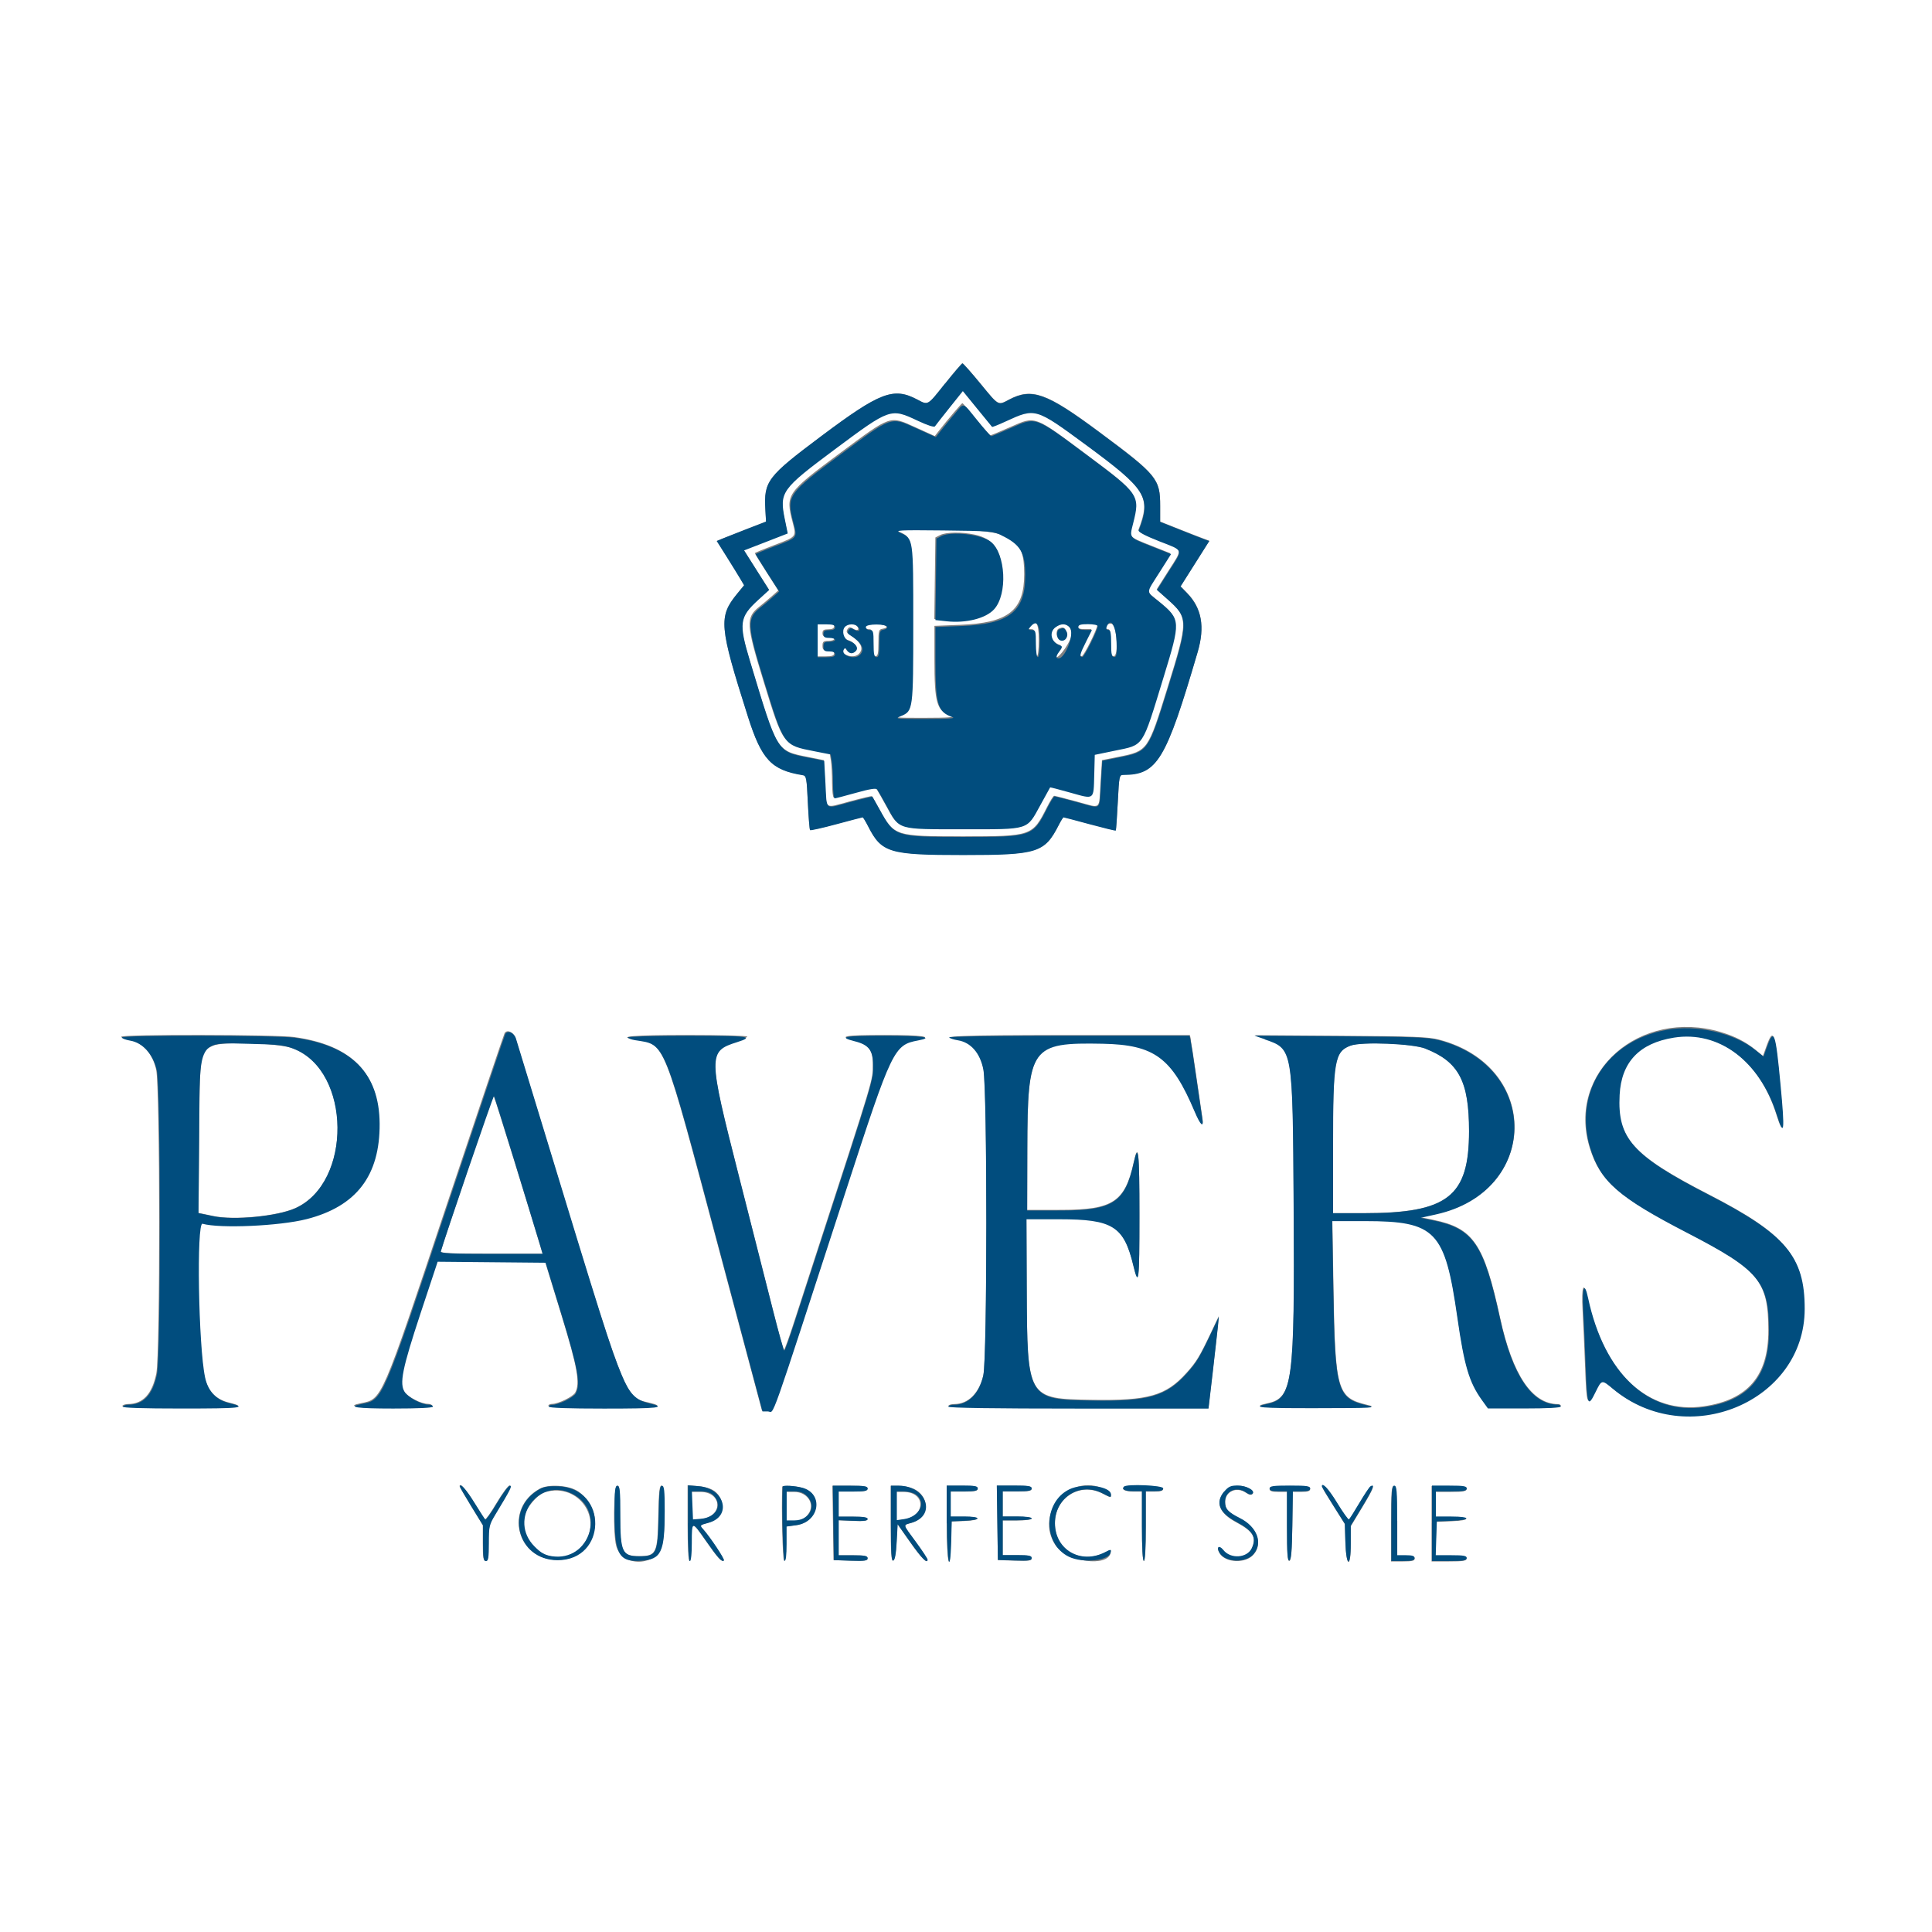
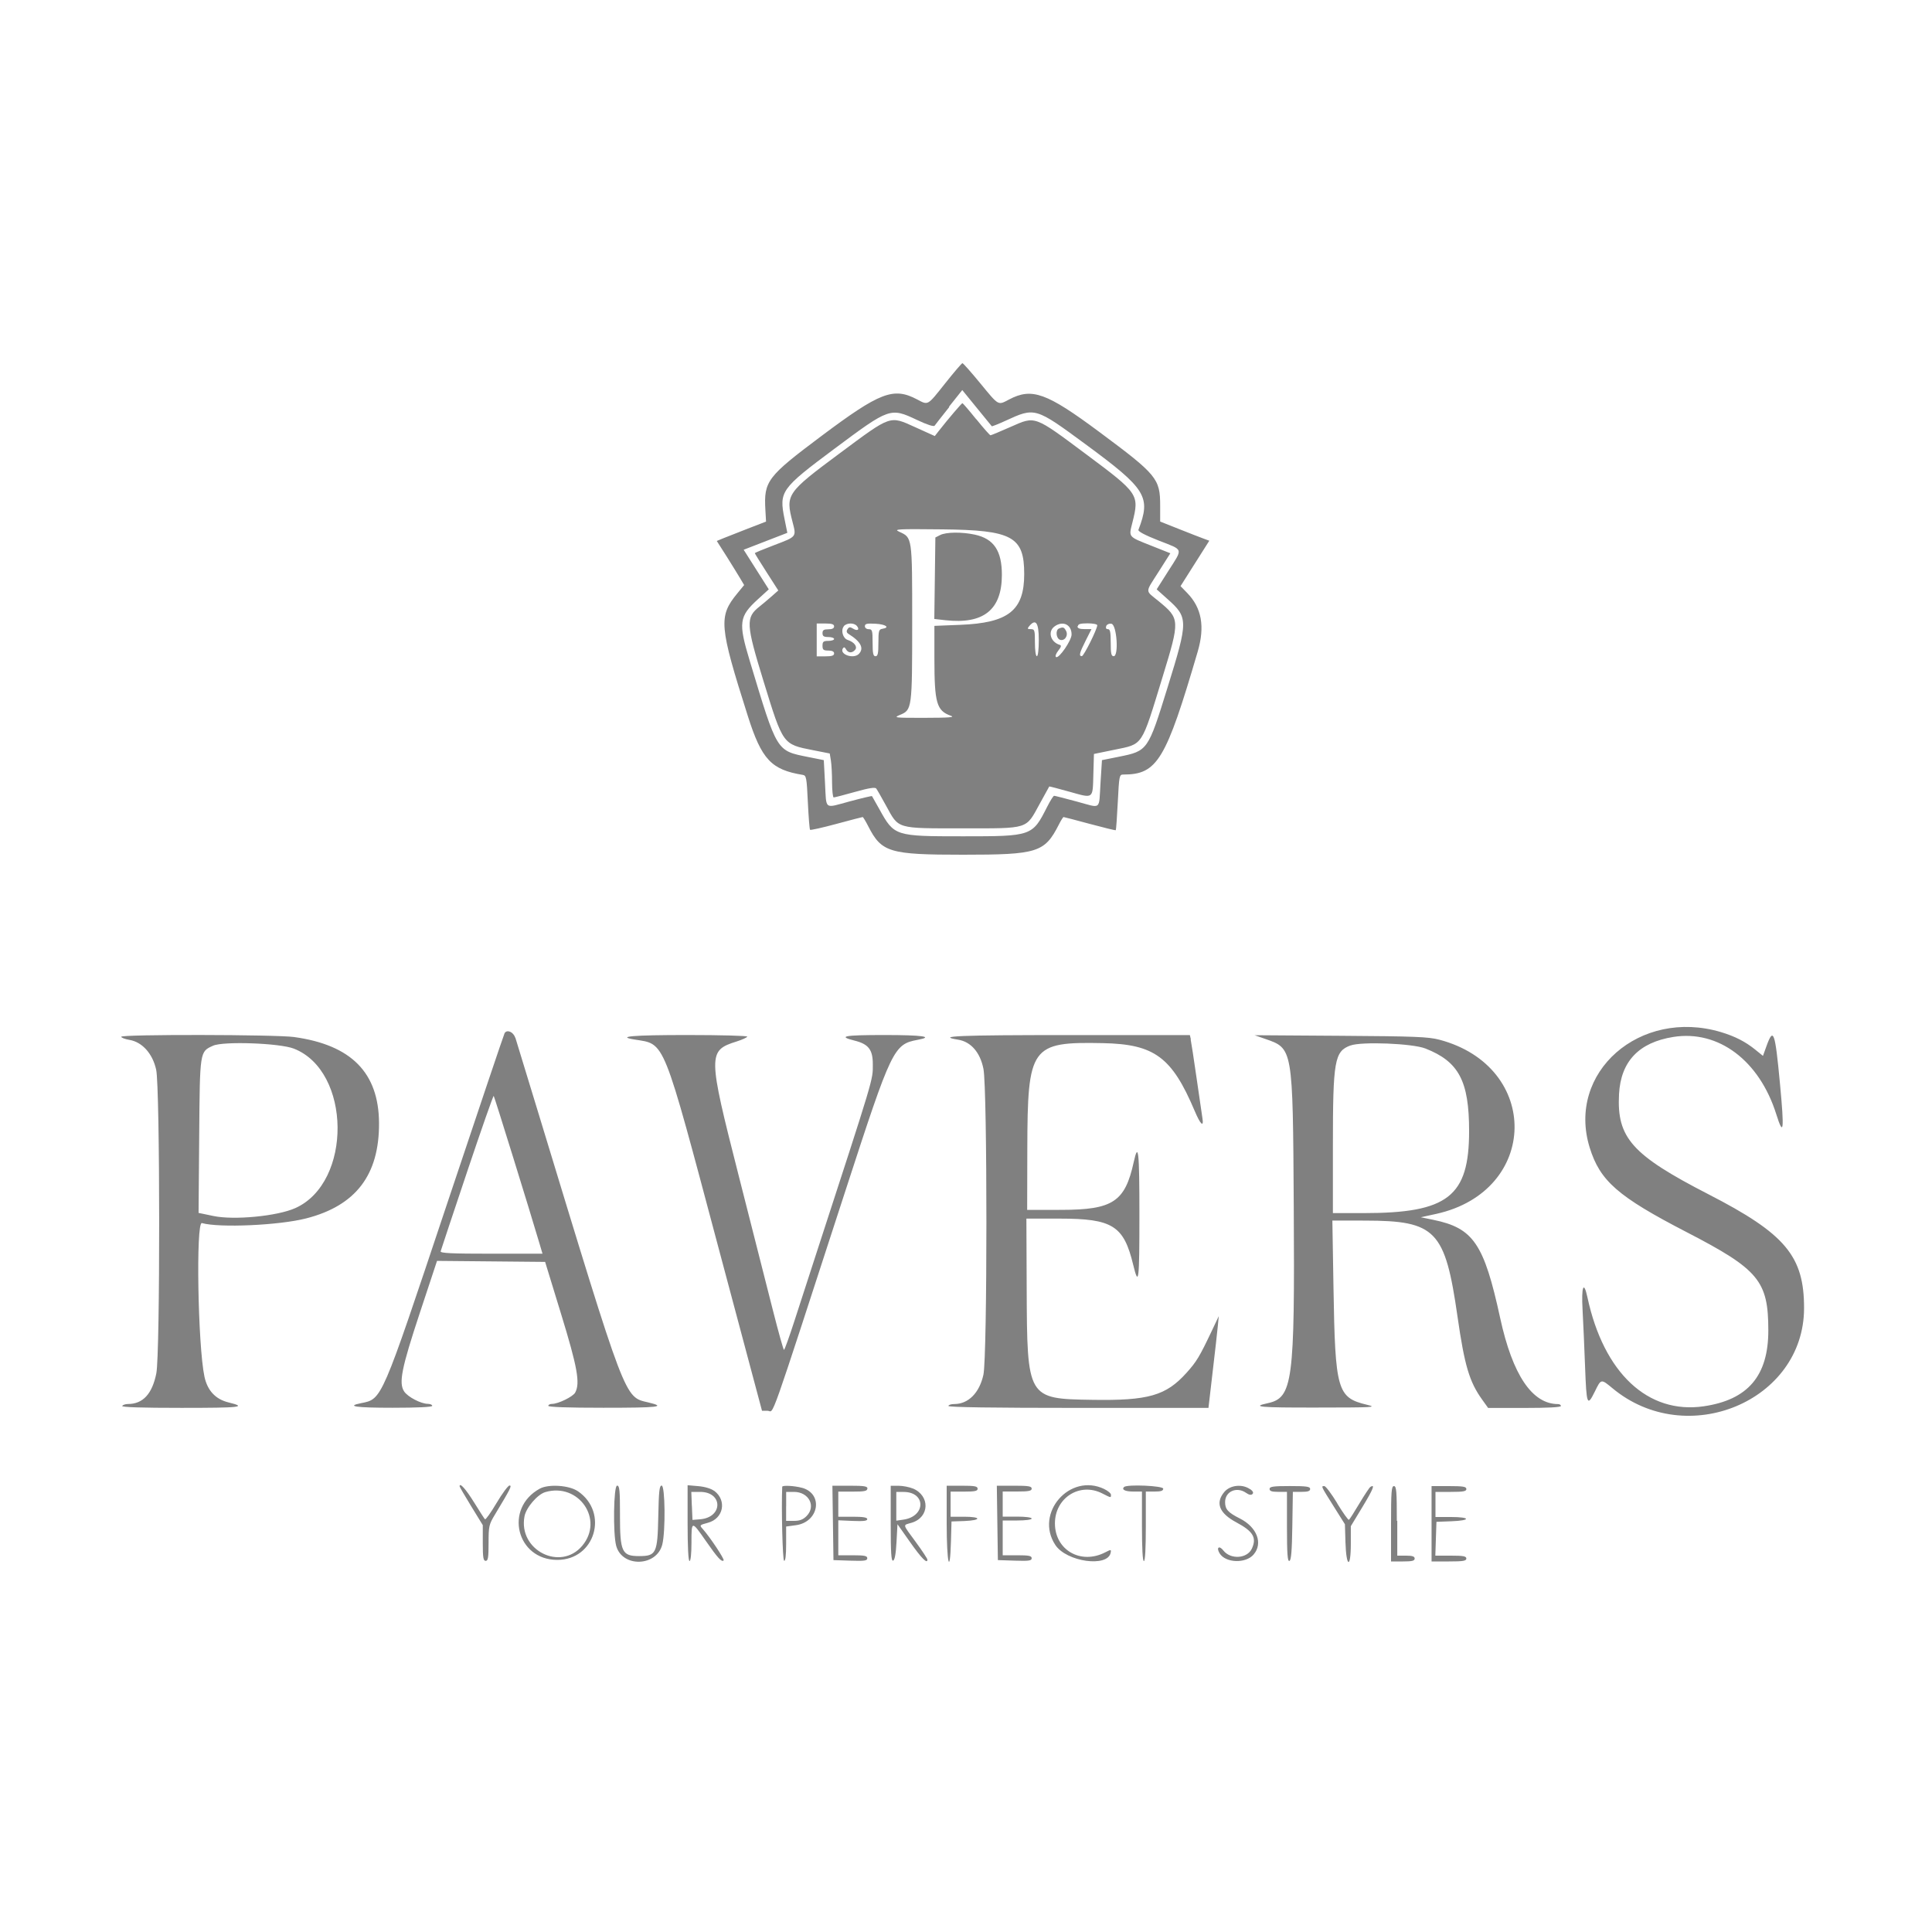
<svg xmlns="http://www.w3.org/2000/svg" version="1.1" width="200" height="200" viewBox="0 0 200 200">
  <rect x="0" y="0" width="200" height="200" fill="#808080" stroke="none" />
  <title>Pavers</title>
  <path fill="#fff" d="M0 100v100h200v-200h-200v100zM101.495 39.7c1.922 2.337 1.8 2.269 2.963 1.656 2.366-1.248 3.875-0.705 9.342 3.359 5.972 4.435 6.3 4.835 6.3 7.63v1.645l2 0.795c1.1 0.435 2.244 0.885 2.543 0.99l0.543 0.2-2.977 4.7 0.685 0.705c1.508 1.55 1.853 3.475 1.090 6.080-3.297 11.25-4.185 12.72-7.691 12.72-0.42 0-0.441 0.1-0.58 2.85-0.080 1.565-0.173 2.875-0.207 2.91s-1.244-0.26-2.689-0.65-2.668-0.71-2.718-0.71c-0.050 0-0.273 0.355-0.495 0.795-1.469 2.875-2.197 3.105-9.904 3.105-7.645 0-8.438-0.24-9.822-2.95-0.266-0.525-0.525-0.95-0.576-0.95s-1.273 0.32-2.718 0.71-2.672 0.665-2.727 0.61c-0.055-0.055-0.157-1.345-0.229-2.86-0.12-2.555-0.159-2.765-0.529-2.825-3.259-0.53-4.259-1.6-5.685-6.095-2.97-9.355-3.052-10.3-1.094-12.685l0.713-0.87-0.382-0.645c-0.21-0.355-0.848-1.39-1.416-2.295l-1.035-1.624 0.65-0.27c0.357-0.147 1.505-0.598 2.55-1.003l1.9-0.733-0.069-1.22c-0.168-2.965 0.188-3.435 5.769-7.615 6.1-4.57 7.49-5.105 9.942-3.81 1.16 0.61 1.038 0.68 2.893-1.655 0.915-1.155 1.725-2.1 1.795-2.1 0.075 0 0.91 0.945 1.86 2.1zM98.264 42.139c-0.755 0.945-1.435 1.815-1.51 1.925-0.085 0.125-0.765-0.090-1.8-0.58-2.79-1.315-2.85-1.295-8.565 2.965-5.555 4.14-5.755 4.415-5.175 7.275l0.29 1.435-4.52 1.75 2.6 4.1-1.13 1.030c-1.945 1.775-2.035 2.41-0.855 6.325 2.88 9.55 2.745 9.33 6.080 10.005l1.6 0.32 0.125 2.355c0.155 2.86-0.14 2.64 2.56 1.915 1.245-0.335 2.28-0.58 2.305-0.545 0.025 0.030 0.37 0.645 0.77 1.365 1.535 2.775 1.59 2.795 8.655 2.795 7.115 0 7.175-0.020 8.695-3.030 0.325-0.645 0.655-1.17 0.735-1.165 0.080 0 1.13 0.27 2.335 0.595 2.605 0.705 2.285 0.955 2.465-1.91l0.15-2.375 1.745-0.35c3-0.605 3.015-0.625 5.045-7.17 2.155-6.95 2.155-7.235-0.025-9.175l-1.1-0.985 1.215-1.915c1.52-2.39 1.605-2.115-0.99-3.13-1.425-0.56-2.175-0.955-2.115-1.115 1.315-3.43 0.83-4.22-5.46-8.85-5.225-3.845-5.24-3.85-8.29-2.445-0.755 0.345-1.4 0.6-1.43 0.57-0.035-0.035-0.735-0.89-1.555-1.905l-1.5-1.84-1.375 1.725zM101.079 43.41c0.73 0.91 1.39 1.65 1.455 1.65 0.070 0 1.015-0.395 2.1-0.875 2.57-1.135 2.37-1.21 7.81 2.845 5.43 4.045 5.51 4.165 4.785 7.050-0.39 1.555-0.48 1.445 1.975 2.42l1.95 0.775-1.2 1.89c-1.44 2.275-1.44 1.895-0.010 3.070 2.21 1.82 2.215 1.935 0.405 7.845-2.245 7.32-1.97 6.91-5.040 7.545l-2.065 0.425-0.060 2.095c-0.070 2.605 0.045 2.52-2.455 1.82-1.145-0.32-2.095-0.57-2.11-0.55-0.010 0.020-0.46 0.84-1 1.815-1.45 2.645-1.055 2.52-7.98 2.52-6.885 0-6.585 0.090-7.905-2.33-0.47-0.86-0.93-1.665-1.025-1.79-0.12-0.16-0.76-0.055-2.205 0.35-1.12 0.315-2.11 0.57-2.2 0.57s-0.165-0.7-0.17-1.55c0-0.855-0.055-1.875-0.12-2.275l-0.12-0.725-1.725-0.34c-3.15-0.62-3.1-0.555-5.125-7.13-1.825-5.935-1.865-6.605-0.415-7.745 0.275-0.215 0.82-0.675 1.22-1.025l0.72-0.635-1.215-1.895c-0.67-1.040-1.215-1.925-1.215-1.965 0-0.045 0.91-0.42 2.020-0.84 2.33-0.885 2.29-0.835 1.885-2.39-0.74-2.84-0.61-3.030 4.89-7.115 5.36-3.98 5.14-3.905 7.79-2.705l2.045 0.925 0.43-0.55c0.925-1.185 2.35-2.855 2.43-2.855 0.045 0 0.685 0.74 1.415 1.65zM93.074 55.039c1.375 0.625 1.355 0.48 1.355 9.385 0 8.965-0.015 9.065-1.27 9.585-0.695 0.29-0.568 0.305 2.57 0.3 2.56-0.005 3.165-0.055 2.7-0.215-1.47-0.515-1.7-1.32-1.7-5.92v-3.385l2.65-0.105c5.015-0.195 6.645-1.485 6.647-5.25 0.002-3.89-1.225-4.56-8.5-4.635-4.605-0.050-5.040-0.025-4.458 0.235zM100.909 55.345c1.975 0.425 2.81 1.67 2.805 4.185-0.010 3.6-1.9 5.11-5.84 4.675l-1.155-0.13 0.055-4.215 0.055-4.22 0.5-0.255c0.615-0.31 2.245-0.33 3.582-0.040zM84.546 66.245v1.7h0.9c0.67 0 0.9-0.080 0.9-0.3 0-0.2-0.2-0.3-0.6-0.3-0.505 0-0.6-0.080-0.6-0.5s0.095-0.5 0.6-0.5c0.33 0 0.6-0.090 0.6-0.2s-0.27-0.2-0.6-0.2c-0.465 0-0.6-0.090-0.6-0.4 0-0.315 0.135-0.4 0.6-0.4 0.4 0 0.6-0.1 0.6-0.3 0-0.225-0.23-0.3-0.9-0.3h-0.9v1.7zM87.352 64.839c-0.335 0.405-0.095 1.245 0.395 1.405 0.675 0.215 1.045 0.7 0.78 1.020-0.31 0.37-0.725 0.35-0.945-0.045-0.13-0.235-0.225-0.26-0.33-0.095-0.38 0.615 1.095 1.13 1.65 0.575 0.57-0.575 0.215-1.28-1.040-2.060-0.23-0.145-0.265-0.29-0.13-0.5 0.155-0.245 0.268-0.255 0.577-0.065 0.455 0.285 0.715 0.11 0.4-0.27-0.298-0.36-1.065-0.34-1.373 0.030zM89.532 64.824c0 0.175 0.172 0.31 0.4 0.31 0.362 0 0.4 0.13 0.4 1.4 0 1.11 0.062 1.4 0.3 1.4s0.3-0.29 0.3-1.39c0-1.24 0.045-1.395 0.41-1.45 0.82-0.13 0.366-0.465-0.705-0.525-0.89-0.050-1.103 0-1.103 0.25zM106.535 64.829c-0.205 0.25-0.18 0.3 0.175 0.3 0.395 0 0.425 0.105 0.425 1.4 0 0.8 0.085 1.4 0.2 1.4 0.12 0 0.2-0.7 0.2-1.7 0-1.785-0.315-2.225-1-1.4zM109.179 64.839c-0.745 0.52-0.445 1.62 0.52 1.915 0.2 0.060 0.16 0.215-0.155 0.61-0.24 0.31-0.335 0.585-0.22 0.655 0.295 0.18 1.6-1.715 1.605-2.33 0.010-1.024-0.885-1.46-1.75-0.855zM111.535 64.824c0 0.21 0.21 0.3 0.705 0.3h0.75l-0.602 1.195c-0.645 1.275-0.725 1.605-0.396 1.605 0.2 0 1.595-2.795 1.595-3.2 0-0.11-0.45-0.195-1-0.195-0.755 0-1 0.075-1 0.3zM114.516 64.82c-0.075 0.195-0.010 0.31 0.175 0.31 0.23 0 0.29 0.305 0.29 1.4 0 1.13 0.060 1.4 0.305 1.4 0.55 0 0.325-3.28-0.235-3.36-0.245-0.035-0.475 0.075-0.545 0.25zM110.356 65.304c0.265 0.495-0.16 1.105-0.64 0.92-0.395-0.155-0.465-1.010-0.095-1.16 0.43-0.175 0.53-0.14 0.735 0.24zM178.171 106.849c1.43 0.43 2.505 0.98 3.515 1.795l0.815 0.66 0.355-0.985c0.73-2.030 0.895-1.57 1.41 3.9 0.455 4.855 0.37 5.53-0.39 3.115-1.755-5.56-5.99-8.735-10.655-7.99-3.575 0.57-5.44 2.54-5.62 5.925-0.24 4.52 1.34 6.29 9.26 10.363 7.97 4.095 9.905 6.405 9.895 11.805-0.020 9.61-12.145 14.67-19.83 8.275-1.19-0.985-1.18-0.99-1.82 0.322-0.8 1.625-0.87 1.44-1.020-2.55-0.075-2.010-0.19-4.665-0.26-5.9-0.135-2.415 0.12-3.070 0.505-1.285 1.68 7.83 6.255 12.12 12.035 11.28 4.575-0.67 6.69-3.145 6.69-7.85 0-5.13-0.98-6.313-8.46-10.18-7.115-3.68-8.965-5.295-10.035-8.76-2.4-7.775 5.2-14.45 13.6-11.945zM53.351 107.424c0.105 0.335 1.195 3.892 2.415 7.907 9.135 30.010 8.845 29.255 11.355 29.85 1.91 0.455 1.075 0.55-4.66 0.55-3.665 0-5.7-0.070-5.7-0.2 0-0.11 0.17-0.2 0.385-0.2 0.64 0 2.175-0.75 2.4-1.175 0.525-0.975 0.23-2.615-1.46-8.125l-1.655-5.4-11.19-0.105-1.77 5.35c-1.91 5.77-2.21 7.285-1.635 8.165 0.37 0.565 1.735 1.28 2.46 1.285 0.25 0.005 0.45 0.095 0.45 0.205 0 0.127-1.505 0.2-4.11 0.2-3.795 0-4.865-0.155-3.265-0.475 2.195-0.44 2.060-0.125 8.865-20.505 3.235-9.685 5.935-17.695 6-17.8 0.25-0.41 0.91-0.13 1.1 0.475zM30.461 107.356c5.905 0.82 8.74 3.69 8.775 8.885 0.035 5.385-2.4 8.575-7.555 9.891-2.8 0.715-8.98 0.99-10.78 0.48-0.635-0.18-0.42 12.705 0.265 15.905 0.31 1.435 1.145 2.33 2.486 2.66 1.985 0.485 1.28 0.565-4.87 0.565-4.115 0-6.21-0.065-6.13-0.2 0.070-0.11 0.335-0.2 0.59-0.2 1.55 0 2.51-1.035 2.94-3.17 0.403-1.99 0.39-29.572-0.015-31.43-0.362-1.665-1.44-2.87-2.766-3.093-0.469-0.080-0.85-0.225-0.85-0.325 0-0.26 16.010-0.235 17.91 0.030zM77.351 107.305c0 0.090-0.489 0.315-1.085 0.505-3.005 0.945-3 1.31 0.187 13.83 1.373 5.39 2.965 11.67 3.545 13.95 0.58 2.285 1.1 4.15 1.16 4.15s0.54-1.325 1.065-2.95c0.525-1.62 1.48-4.57 2.125-6.55 6.225-19.13 6.005-18.385 6.005-20.060 0.005-1.515-0.44-2.095-1.885-2.455-1.795-0.45-1.105-0.58 3.075-0.58 3.96 0 5.185 0.175 3.465 0.495-2.495 0.465-2.695 0.875-7.45 15.505-8.21 25.245-7.385 22.9-8.085 22.9h-0.59l-4.44-16.635c-5.925-22.225-5.545-21.275-8.765-21.8-1.93-0.315-0.15-0.465 5.485-0.465 3.41 0 6.2 0.075 6.2 0.165zM123.257 107.6c0.055 0.245 0.329 2.025 0.605 3.95 0.275 1.925 0.545 3.79 0.605 4.15 0.175 1.060-0.185 0.745-0.795-0.7-2.36-5.575-4.165-6.91-9.505-7.015-7.46-0.15-7.795 0.315-7.82 10.965l-0.015 6.3 3.56-0.005c5.315-0.010 6.57-0.84 7.47-4.945 0.48-2.175 0.59-1.135 0.59 5.45 0 6.885-0.075 7.52-0.64 5.195-0.98-4.070-2.135-4.795-7.635-4.795h-3.425l0.030 7.195c0.045 11.44 0.055 11.46 6.78 11.565 5.815 0.095 7.64-0.43 9.765-2.795 1.040-1.155 1.35-1.67 2.63-4.37l0.71-1.5-0.097 1c-0.050 0.55-0.29 2.69-0.535 4.75l-0.435 3.75h-13.449c-8.845 0-13.47-0.065-13.47-0.2 0-0.11 0.275-0.2 0.61-0.2 1.45 0 2.595-1.15 3.010-3.025 0.413-1.855 0.415-29.605 0.005-31.67-0.34-1.71-1.3-2.815-2.635-3.025-2.341-0.375 0.080-0.475 11.498-0.475h12.505l0.105 0.45zM148.984 107.625c10.56 2.78 10.345 15.68-0.3 18.035l-1.6 0.35 1.285 0.265c4.155 0.85 5.255 2.465 6.93 10.175 1.28 5.885 3.31 8.9 5.99 8.9 0.16 0 0.295 0.090 0.295 0.2 0 0.13-1.39 0.2-3.769 0.2h-3.765l-0.63-0.88c-1.31-1.825-1.815-3.525-2.535-8.55-1.29-8.975-2.23-9.955-9.58-9.965l-3.379-0.005 0.116 6.95c0.175 10.65 0.385 11.38 3.46 12.12 1.1 0.265 0.745 0.285-5.22 0.29-5.86 0.010-6.81-0.075-5.055-0.45 2.602-0.56 2.815-2.16 2.702-20.41-0.1-16.445-0.080-16.307-2.975-17.31l-1.075-0.375 8.9 0.060c7.635 0.050 9.085 0.105 10.2 0.4zM22.050 108.255c-1.375 0.621-1.36 0.52-1.429 9.355l-0.065 7.95 0.465 0.095c0.255 0.050 0.725 0.15 1.050 0.22 2.135 0.456 6.63 0.025 8.505-0.815 5.912-2.655 5.796-14.195-0.165-16.51-1.47-0.57-7.304-0.779-8.365-0.295zM139.801 108.225c-1.654 0.605-1.82 1.55-1.82 10.375v6.98h3.185c8.715 0 10.915-1.715 10.915-8.5 0-5.173-1.065-7.185-4.525-8.54-1.335-0.525-6.603-0.735-7.755-0.31zM48.351 121.32c-1.468 4.38-2.7 8.075-2.735 8.213-0.050 0.195 1.095 0.25 5.24 0.25h5.303l-0.31-1.050c-1.020-3.459-4.665-15.212-4.74-15.285-0.050-0.050-1.29 3.495-2.76 7.873zM49.079 155.53c0.55 0.89 1.055 1.675 1.125 1.745s0.61-0.69 1.2-1.685c0.59-0.995 1.195-1.81 1.343-1.81 0.27 0 0.11 0.315-1.505 3-0.625 1.030-0.665 1.21-0.665 2.95 0 1.51-0.055 1.85-0.3 1.85s-0.3-0.34-0.3-1.85v-1.85l-1.2-1.955c-0.66-1.075-1.2-2.005-1.2-2.065 0-0.43 0.65 0.29 1.5 1.67zM59.817 154.365c3.24 2.22 1.78 7.115-2.123 7.115-4.225 0-5.54-5.34-1.815-7.375 0.91-0.495 3.038-0.355 3.94 0.265zM64.179 156.876c0 3.775 0.205 4.21 1.979 4.21s1.91-0.285 1.987-4.105c0.053-2.605 0.115-3.195 0.35-3.195 0.36 0 0.41 4.73 0.065 6.1-0.578 2.3-4.143 2.405-4.77 0.145-0.345-1.245-0.272-6.24 0.092-6.24 0.255 0 0.3 0.475 0.3 3.090zM73.938 154.33c1.328 0.995 0.957 2.875-0.65 3.305-0.89 0.24-0.895 0.25-0.535 0.65 0.747 0.835 2.272 3.135 2.157 3.25-0.2 0.2-0.615-0.255-1.85-2.030-1.47-2.11-1.48-2.11-1.48 0.195 0 1.135-0.080 1.9-0.2 1.9-0.125 0-0.2-1.44-0.2-3.925v-3.925l1.11 0.095c0.68 0.060 1.315 0.25 1.645 0.495zM83.026 154.015c2.245 0.625 1.755 3.555-0.645 3.875l-1 0.135v1.81c0 1.17-0.075 1.785-0.21 1.74-0.16-0.055-0.295-5.505-0.195-7.665 0.010-0.175 1.275-0.105 2.050 0.11zM89.78 154.111c0 0.24-0.3 0.3-1.5 0.3h-1.5v2.6h1.5c1.065 0 1.5 0.070 1.5 0.25 0 0.185-0.395 0.23-1.5 0.185l-1.5-0.065v3.62h1.5c1.22 0 1.5 0.058 1.5 0.308 0 0.258-0.28 0.298-1.75 0.25l-1.75-0.058-0.11-7.7h1.829c1.471 0 1.805 0.055 1.805 0.3zM94.496 154.084c1.808 0.755 1.735 2.994-0.115 3.547-0.95 0.285-0.997 0.060 0.425 2.005 0.66 0.9 1.2 1.72 1.2 1.82 0 0.48-0.615-0.145-1.8-1.825l-1.3-1.845-0.1 1.845c-0.065 1.225-0.185 1.87-0.35 1.925-0.195 0.065-0.25-0.79-0.25-3.83v-3.92h0.807c0.443 0 1.111 0.13 1.485 0.285zM101.206 154.111c0 0.24-0.288 0.3-1.4 0.3h-1.4v2.6h1.4c1.794 0 1.835 0.365 0.050 0.445l-1.356 0.045-0.057 2.050c-0.103 3.694-0.443 2.272-0.443-1.85v-3.9h1.6c1.289 0 1.6 0.059 1.6 0.3zM106.8 154.1c0 0.24-0.3 0.3-1.5 0.3h-1.5v2.6h1.5c0.866 0 1.5 0.085 1.5 0.2s-0.634 0.2-1.5 0.2h-1.5v3.6h1.5c1.217 0 1.5 0.058 1.5 0.308 0 0.258-0.283 0.298-1.75 0.25l-1.75-0.058-0.055-3.85-0.054-3.85h1.804c1.475 0 1.805 0.055 1.805 0.3zM114.296 154.137c0.39 0.185 0.71 0.455 0.71 0.6 0 0.332 0.030 0.337-0.9-0.137-2.32-1.185-4.9 0.445-4.9 3.1 0 2.762 2.68 4.304 5.21 2.996 0.595-0.307 0.625-0.305 0.56 0.040-0.295 1.545-4.57 0.95-5.725-0.796-2.18-3.29 1.49-7.505 5.055-5.8zM120.415 154.105c0 0.225-0.23 0.3-0.9 0.3h-0.9v3.6c0 2.27-0.070 3.6-0.2 3.6s-0.2-1.33-0.2-3.6v-3.6h-0.885c-0.845 0-1.25-0.195-0.97-0.47 0.3-0.295 4.060-0.135 4.060 0.175zM129.396 154.136c0.305 0.215 0.395 0.39 0.26 0.525s-0.355 0.095-0.66-0.12c-0.975-0.68-2.175-0.155-2.175 0.96 0 0.74 0.305 1.075 1.525 1.69 1.78 0.895 2.42 2.58 1.425 3.735-0.815 0.95-2.89 0.88-3.51-0.115-0.38-0.61-0.060-0.87 0.38-0.305 0.76 0.965 2.48 0.845 2.955-0.2 0.515-1.125 0.125-1.785-1.59-2.7-1.795-0.955-2.22-2.020-1.265-3.16 0.605-0.715 1.855-0.85 2.655-0.29zM135.626 154.136c0 0.225-0.23 0.3-0.895 0.3h-0.895l-0.055 3.535c-0.040 2.61-0.12 3.555-0.305 3.615-0.19 0.065-0.25-0.73-0.25-3.53v-3.62h-0.9c-0.665 0-0.9-0.075-0.9-0.3 0-0.245 0.37-0.3 2.1-0.3s2.1 0.055 2.1 0.3zM138.421 155.621c0.6 0.985 1.15 1.755 1.22 1.71 0.070-0.040 0.55-0.8 1.075-1.68s1.040-1.66 1.15-1.73c0.51-0.315 0.295 0.225-0.82 2.070l-1.21 2v1.84c0 2.6-0.475 2.44-0.555-0.185l-0.055-1.855-1.19-1.895c-1.31-2.085-1.295-2.055-0.94-2.055 0.14 0 0.745 0.805 1.345 1.79zM144.646 157.44v3.6h0.9c0.67 0 0.9 0.080 0.9 0.3 0 0.235-0.265 0.3-1.2 0.3h-1.246v-3.9c0-3.335 0.044-3.9 0.3-3.9 0.255 0 0.3 0.535 0.3 3.6zM151.8 154.14c0 0.24-0.311 0.3-1.6 0.3h-1.6v2.6h1.6c2.055 0 2.096 0.365 0.050 0.44l-1.55 0.060-0.058 1.75-0.057 1.75h1.605c1.295 0 1.605 0.055 1.605 0.3s-0.335 0.3-1.8 0.3h-1.8v-7.8h1.8c1.465 0 1.8 0.055 1.8 0.3zM56.454 154.461c-0.815 0.235-1.985 1.6-2.16 2.515-0.66 3.495 3.725 5.72 5.98 3.040 2.28-2.715-0.365-6.56-3.825-5.555zM71.624 155.89l0.060 1.45 0.8-0.065c2.375-0.2 2.365-2.835-0.010-2.835h-0.91l0.055 1.45zM81.379 155.94v1.5h0.81c0.59 0 0.94-0.13 1.3-0.49 1.020-1.020 0.245-2.51-1.3-2.51h-0.805v1.5zM92.785 155.93v1.49l0.75-0.11c2.32-0.345 2.325-2.865 0.005-2.865h-0.755v1.49z" />
-   <path fill="#014d7e" d="M97.835 39.701c-1.855 2.337-1.732 2.267-2.893 1.655-2.452-1.293-3.842-0.76-9.942 3.81-5.58 4.181-5.936 4.651-5.769 7.615l0.069 1.218-1.9 0.734c-1.045 0.404-2.193 0.855-2.55 1.004l-0.65 0.27 1.035 1.65c0.569 0.905 1.206 1.94 1.416 2.295l0.382 0.645-0.713 0.87c-1.958 2.39-1.877 3.335 1.094 12.69 1.427 4.495 2.427 5.565 5.685 6.095 0.37 0.060 0.41 0.275 0.529 2.825 0.071 1.52 0.174 2.805 0.229 2.86s1.281-0.22 2.727-0.61 2.668-0.71 2.718-0.71c0.050 0 0.31 0.43 0.576 0.95 1.384 2.715 2.178 2.95 9.822 2.95 7.706 0 8.435-0.225 9.903-3.105 0.222-0.435 0.446-0.795 0.495-0.795 0.050 0 1.273 0.32 2.718 0.715 1.445 0.39 2.655 0.685 2.689 0.65s0.127-1.345 0.206-2.91c0.14-2.75 0.16-2.85 0.58-2.85 3.506 0 4.395-1.47 7.692-12.72 0.763-2.605 0.418-4.53-1.090-6.080l-0.685-0.7 2.977-4.71-0.543-0.195c-0.298-0.11-1.443-0.555-2.543-0.995l-2-0.795v-1.65c0-2.795-0.328-3.195-6.3-7.635-5.467-4.065-6.976-4.605-9.342-3.36-1.162 0.615-1.040 0.685-2.962-1.655-0.95-1.155-1.785-2.1-1.86-2.1-0.070 0.005-0.88 0.95-1.8 2.1zM102.701 44.19c0.035 0.035 0.675-0.22 1.43-0.57 3.050-1.405 3.065-1.4 8.29 2.445 6.29 4.63 6.78 5.42 5.46 8.85-0.060 0.16 0.695 0.555 2.115 1.115 2.6 1.020 2.51 0.745 0.99 3.13l-1.215 1.915 1.105 0.98c2.18 1.94 2.18 2.225 0.025 9.18-2.030 6.545-2.040 6.565-5.045 7.17l-1.745 0.35-0.145 2.375c-0.18 2.865 0.145 2.615-2.465 1.91-1.2-0.325-2.25-0.595-2.335-0.595-0.080 0-0.41 0.525-0.735 1.165-1.52 3.010-1.575 3.030-8.695 3.030-7.065 0-7.12-0.015-8.655-2.795-0.395-0.715-0.74-1.33-0.77-1.365-0.025-0.030-1.065 0.215-2.305 0.55-2.695 0.725-2.4 0.945-2.555-1.915l-0.13-2.355-1.6-0.32c-3.335-0.67-3.2-0.455-6.080-10.005-1.18-3.91-1.095-4.545 0.85-6.325l1.13-1.030-1.3-2.050-1.295-2.050 2.26-0.875 2.26-0.88-0.295-1.435c-0.58-2.855-0.38-3.135 5.175-7.275 5.72-4.26 5.775-4.28 8.565-2.965 1.040 0.49 1.715 0.705 1.8 0.58 0.075-0.11 0.755-0.98 1.51-1.925l1.375-1.72 1.5 1.84c0.825 1.010 1.525 1.87 1.555 1.9zM98.69 43c-0.525 0.635-1.15 1.4-1.385 1.705l-0.43 0.545-2.045-0.925c-2.65-1.2-2.43-1.275-7.795 2.705-5.5 4.082-5.635 4.275-4.895 7.113 0.405 1.555 0.445 1.505-1.885 2.386-1.115 0.42-2.025 0.8-2.025 0.84s0.55 0.925 1.215 1.97l1.215 1.895-0.72 0.63c-0.395 0.35-0.945 0.81-1.22 1.025-1.445 1.14-1.41 1.81 0.415 7.745 2.025 6.575 1.975 6.51 5.125 7.128l1.73 0.34 0.12 0.722c0.065 0.397 0.12 1.42 0.12 2.275 0.005 0.85 0.080 1.55 0.17 1.55s1.080-0.26 2.2-0.573c1.445-0.405 2.080-0.505 2.205-0.35 0.090 0.121 0.55 0.927 1.020 1.79 1.32 2.42 1.020 2.33 7.905 2.33 6.925 0 6.525 0.125 7.98-2.52 0.54-0.98 0.99-1.795 1-1.815 0.015-0.020 0.965 0.227 2.11 0.55 2.5 0.7 2.385 0.79 2.455-1.82l0.055-2.098 2.065-0.428c3.070-0.635 2.795-0.225 5.040-7.545 1.81-5.91 1.8-6.025-0.41-7.845-1.43-1.178-1.435-0.797 0.005-3.071l1.2-1.895-1.95-0.77c-2.455-0.975-2.365-0.865-1.975-2.42 0.725-2.885 0.645-3.005-4.785-7.050-5.435-4.050-5.235-3.98-7.805-2.84-1.087 0.48-2.035 0.875-2.104 0.875-0.066 0-0.725-0.74-1.455-1.65-1.585-1.96-1.295-1.9-2.46-0.495zM103.637 55.407c1.995 0.95 2.5 1.795 2.5 4.15-0.005 3.765-1.635 5.055-6.65 5.25l-2.65 0.1v3.385c0 4.6 0.234 5.405 1.7 5.92 0.465 0.16-0.14 0.21-2.7 0.215-3.135 0.005-3.262-0.010-2.566-0.3 1.255-0.52 1.27-0.625 1.27-9.585 0-8.905 0.020-8.765-1.36-9.39-0.58-0.265-0.145-0.29 4.46-0.24 4.75 0.050 5.165 0.085 6 0.485zM97.44 55.505l-0.5 0.252-0.050 4.218-0.055 4.215 1.153 0.125c2.019 0.22 4.070-0.295 4.925-1.245 1.415-1.56 1.2-5.765-0.35-6.985-0.98-0.77-4.058-1.125-5.118-0.59zM86.445 64.935c0 0.2-0.2 0.3-0.6 0.3-0.465 0-0.6 0.090-0.6 0.4s0.135 0.4 0.6 0.4c0.33 0 0.6 0.090 0.6 0.2s-0.27 0.2-0.6 0.2c-0.505 0-0.6 0.075-0.6 0.5s0.095 0.5 0.6 0.5c0.4 0 0.6 0.1 0.6 0.3 0 0.22-0.23 0.3-0.9 0.3h-0.9v-3.4h0.9c0.67 0 0.9 0.075 0.9 0.3zM88.82 64.904c0.315 0.38 0.060 0.55-0.4 0.27-0.31-0.195-0.42-0.18-0.575 0.060-0.14 0.215-0.1 0.36 0.128 0.5 1.255 0.78 1.61 1.49 1.037 2.060-0.555 0.555-2.030 0.040-1.65-0.575 0.105-0.17 0.195-0.145 0.325 0.090 0.225 0.4 0.635 0.42 0.945 0.045 0.265-0.325-0.105-0.81-0.785-1.025-0.495-0.16-0.735-1-0.4-1.405 0.31-0.37 1.075-0.39 1.37-0.030zM91.849 64.924c0.005 0.11-0.18 0.23-0.405 0.265-0.365 0.055-0.41 0.21-0.41 1.45 0 1.095-0.065 1.385-0.3 1.385s-0.3-0.29-0.3-1.4c0-1.265-0.040-1.4-0.4-1.4-0.23 0-0.4-0.135-0.4-0.31 0-0.36 2.2-0.35 2.21 0.010zM107.635 66.324c0 1-0.085 1.7-0.2 1.7s-0.2-0.6-0.2-1.4c0-1.295-0.035-1.4-0.425-1.4-0.355 0-0.385-0.050-0.175-0.3 0.685-0.825 1-0.38 1 1.4zM110.72 64.939c0.625 0.625-0.595 3.61-1.295 3.18-0.115-0.070-0.025-0.345 0.22-0.655 0.31-0.4 0.35-0.555 0.155-0.615-0.97-0.295-1.265-1.395-0.52-1.92 0.565-0.4 1.040-0.395 1.44 0zM113.635 64.814c0 0.4-1.395 3.2-1.595 3.2-0.33 0-0.245-0.33 0.4-1.605l0.6-1.195h-0.705c-0.495 0-0.705-0.090-0.705-0.3 0-0.23 0.245-0.3 1-0.3 0.55 0 1 0.090 1 0.195zM115.585 66.36c0.045 1.375 0.005 1.65-0.25 1.65-0.25 0-0.31-0.275-0.31-1.4 0-1.1-0.065-1.4-0.295-1.4-0.185 0-0.25-0.12-0.175-0.31 0.39-1.015 0.965-0.195 1.025 1.46zM109.67 65.139c-0.375 0.15-0.305 1.005 0.095 1.155 0.48 0.185 0.905-0.42 0.64-0.92-0.205-0.385-0.305-0.415-0.735-0.24zM172.5 106.615c-6.16 1.11-9.635 6.53-7.87 12.255 1.070 3.465 2.92 5.080 10.035 8.76 7.478 3.87 8.46 5.050 8.46 10.18 0 4.704-2.115 7.18-6.691 7.85-5.776 0.84-10.355-3.45-12.033-11.283-0.383-1.785-0.642-1.128-0.505 1.285 0.070 1.237 0.187 3.892 0.26 5.9 0.145 3.99 0.22 4.175 1.015 2.55 0.645-1.31 0.635-1.31 1.82-0.322 7.688 6.395 19.813 1.33 19.83-8.278 0.010-5.4-1.925-7.71-9.895-11.805-7.92-4.075-9.5-5.845-9.262-10.365 0.177-3.385 2.040-5.355 5.615-5.925 4.668-0.745 8.9 2.43 10.657 7.993 0.76 2.415 0.845 1.735 0.385-3.115-0.515-5.47-0.68-5.93-1.41-3.9l-0.355 0.985-0.815-0.66c-2.215-1.795-6.085-2.675-9.247-2.105zM52.311 107.027c-0.065 0.105-2.765 8.115-6 17.8-6.805 20.385-6.67 20.070-8.866 20.51-1.6 0.32-0.53 0.475 3.265 0.475 2.605 0 4.11-0.073 4.11-0.2 0-0.11-0.205-0.2-0.45-0.205-0.73-0.005-2.090-0.719-2.465-1.285-0.58-0.88-0.275-2.395 1.63-8.168l1.77-5.34 11.18 0.105 1.655 5.4c1.69 5.51 1.985 7.15 1.46 8.125-0.225 0.425-1.76 1.173-2.4 1.173-0.21 0-0.385 0.090-0.385 0.2 0 0.128 2.035 0.2 5.7 0.2 5.74 0 6.57-0.1 4.66-0.553-1.385-0.33-2.010-0.98-2.82-2.93-1.12-2.685-2-5.46-8.53-26.92-1.22-4.015-2.31-7.575-2.415-7.905-0.19-0.605-0.845-0.885-1.1-0.475zM12.62 107.4c0 0.1 0.385 0.245 0.85 0.325 1.325 0.22 2.405 1.43 2.765 3.090 0.4 1.855 0.415 29.435 0.015 31.425-0.435 2.135-1.395 3.17-2.945 3.17-0.255 0-0.52 0.090-0.59 0.2-0.085 0.13 2.010 0.2 6.125 0.2 6.155 0 6.855-0.081 4.875-0.565-1.34-0.327-2.18-1.222-2.485-2.657-0.69-3.2-0.9-16.085-0.265-15.905 1.8 0.51 7.98 0.235 10.78-0.48 5.155-1.32 7.59-4.505 7.555-9.893-0.040-5.19-2.875-8.065-8.775-8.885-1.9-0.265-17.91-0.29-17.91-0.030zM65.014 107.388c0 0.095 0.32 0.225 0.715 0.29 3.22 0.524 2.84-0.43 8.77 21.8l4.435 16.635h0.565c0.704 0-0.125 2.345 8.087-22.9 4.759-14.63 4.957-15.040 7.453-15.505 1.72-0.32 0.495-0.495-3.465-0.495-4.185 0-4.87 0.13-3.075 0.585 1.44 0.365 1.885 0.944 1.885 2.46-0.005 1.67 0.22 0.925-6.005 20.059-0.645 1.98-1.6 4.93-2.125 6.55-0.525 1.625-1.005 2.95-1.065 2.95s-0.585-1.865-1.16-4.15l-3.545-13.95c-3.19-12.52-3.195-12.885-0.19-13.83 1.865-0.59 1.255-0.67-5.115-0.67-3.41 0-6.2 0.080-6.2 0.175zM98.26 107.392c0.060 0.095 0.465 0.23 0.905 0.3 1.33 0.215 2.295 1.32 2.63 3.025 0.41 2.070 0.405 29.82-0.005 31.675-0.415 1.875-1.56 3.025-3.010 3.025-0.335 0-0.61 0.090-0.61 0.2 0 0.132 4.62 0.2 13.47 0.2h13.465l0.44-3.75c0.24-2.062 0.48-4.2 0.535-4.75l0.095-1-0.71 1.5c-1.275 2.698-1.585 3.215-2.625 4.37-2.13 2.365-3.955 2.888-9.77 2.795-6.72-0.108-6.73-0.125-6.78-11.568l-0.030-7.195h3.425c5.5 0 6.655 0.725 7.635 4.79 0.56 2.325 0.635 1.695 0.635-5.19 0-6.59-0.115-7.625-0.59-5.45-0.9 4.105-2.155 4.93-7.475 4.94l-3.56 0.005 0.015-6.3c0.025-10.645 0.355-11.11 7.815-10.965 5.34 0.105 7.145 1.44 9.505 7.015 0.61 1.445 0.97 1.76 0.79 0.7-0.060-0.355-0.335-2.225-0.61-4.15s-0.55-3.7-0.605-3.95l-0.105-0.45h-12.485c-7.029 0-12.462 0.075-12.4 0.175zM130.941 107.604c2.895 1.005 2.87 0.865 2.975 17.31 0.11 18.25-0.1 19.855-2.705 20.41-1.755 0.375-0.81 0.46 5.050 0.45 5.965-0.010 6.32-0.030 5.22-0.295-3.075-0.74-3.28-1.47-3.46-12.12l-0.115-6.95h3.375c7.35 0.005 8.294 0.985 9.58 9.96 0.72 5.030 1.225 6.73 2.535 8.555l0.634 0.88h3.769c2.377 0 3.765-0.075 3.765-0.2 0-0.11-0.132-0.2-0.295-0.2-2.68 0-4.71-3.015-5.987-8.9-1.675-7.71-2.775-9.325-6.93-10.17l-1.288-0.265 1.6-0.355c10.646-2.355 10.86-15.255 0.3-18.035-1.115-0.295-2.569-0.355-10.2-0.405l-8.9-0.060 1.075 0.37zM30.4 108.575c5.96 2.315 6.077 13.855 0.165 16.51-1.875 0.84-6.37 1.271-8.505 0.815-0.325-0.070-0.795-0.17-1.050-0.22l-0.465-0.095 0.064-7.954c0.080-10.298-0.26-9.692 5.363-9.57 2.81 0.060 3.47 0.137 4.43 0.51zM147.547 108.556c3.46 1.355 4.525 3.368 4.525 8.54 0 6.785-2.202 8.5-10.915 8.5h-3.157v-6.97c0-8.825 0.165-9.77 1.819-10.378 1.153-0.425 6.421-0.212 7.757 0.31zM53.39 120.629c1.195 3.89 2.31 7.545 2.48 8.125l0.31 1.050h-5.305c-4.145 0-5.29-0.055-5.24-0.25 0.29-1.115 5.43-16.155 5.5-16.085 0.050 0.050 1.065 3.272 2.26 7.163zM47.605 153.887c0 0.065 0.54 0.995 1.2 2.069l1.2 1.953v1.85c0 1.513 0.055 1.85 0.3 1.85s0.3-0.337 0.3-1.85c0-1.737 0.040-1.915 0.665-2.95 1.62-2.685 1.775-3 1.505-3-0.145 0-0.75 0.815-1.34 1.81s-1.13 1.755-1.2 1.685c-0.070-0.070-0.575-0.855-1.125-1.745-0.85-1.377-1.5-2.1-1.5-1.666zM55.911 154.131c-3.725 2.037-2.41 7.38 1.815 7.38 5.12 0 5.225-7.425 0.105-7.649-0.935-0.040-1.495 0.037-1.92 0.27zM63.611 156.56c0.005 4.355 0.44 5.155 2.74 5.010 2.11-0.135 2.46-0.869 2.46-5.15 0-2.13-0.050-2.61-0.285-2.61s-0.295 0.585-0.35 3.195c-0.075 3.82-0.215 4.105-1.985 4.105s-1.975-0.438-1.975-4.21c0-2.615-0.045-3.090-0.3-3.090-0.25 0-0.3 0.436-0.3 2.75zM71.215 157.685c0 2.481 0.075 3.925 0.2 3.925 0.12 0 0.2-0.769 0.2-1.9 0-2.305 0.010-2.305 1.48-0.195 1.235 1.771 1.65 2.227 1.85 2.030 0.115-0.115-1.41-2.413-2.155-3.248-0.36-0.4-0.355-0.41 0.535-0.65 2.485-0.66 1.72-3.57-0.995-3.795l-1.105-0.090v3.925zM81.021 153.912c-0.105 2.16 0.035 7.61 0.195 7.663 0.135 0.045 0.21-0.57 0.21-1.74v-1.81l1-0.135c2.4-0.32 2.89-3.25 0.645-3.875-0.775-0.215-2.040-0.28-2.050-0.11zM86.271 157.654l0.055 3.85 1.75 0.060c1.465 0.045 1.75 0.005 1.75-0.25 0-0.25-0.285-0.31-1.5-0.31h-1.5v-3.635l1.5 0.065c1.105 0.045 1.5 0 1.5-0.185 0-0.18-0.435-0.25-1.5-0.25h-1.5v-2.6h1.5c1.2 0 1.5-0.060 1.5-0.3 0-0.245-0.335-0.3-1.805-0.3h-1.805l0.055 3.85zM92.226 157.714c0 3.045 0.055 3.9 0.25 3.835 0.165-0.055 0.285-0.7 0.35-1.925l0.1-1.84 1.3 1.845c1.185 1.68 1.8 2.305 1.8 1.825 0-0.1-0.54-0.92-1.2-1.82-1.42-1.945-1.375-1.72-0.425-2.005 2.59-0.775 1.495-3.83-1.37-3.83h-0.805v3.915zM98.026 157.695c0 4.12 0.34 5.54 0.445 1.85l0.050-2.055 1.35-0.060c1.785-0.080 1.745-0.445-0.050-0.445h-1.4v-2.6h1.4c1.115 0 1.4-0.065 1.4-0.3 0-0.245-0.31-0.3-1.6-0.3h-1.621v3.9zM103.245 157.635l0.055 3.85 1.75 0.055c1.467 0.045 1.75 0.005 1.75-0.25 0-0.25-0.283-0.31-1.5-0.31h-1.5v-3.6h1.5c0.866 0 1.5-0.085 1.5-0.2s-0.634-0.2-1.5-0.2h-1.5v-2.6h1.5c1.2 0 1.5-0.060 1.5-0.3 0-0.245-0.334-0.3-1.805-0.3h-1.804l0.054 3.85zM110.671 154.189c-2.705 1.34-2.72 5.655-0.020 6.965 1.44 0.695 4.15 0.42 4.315-0.44 0.070-0.345 0.040-0.35-0.555-0.040-2.525 1.305-5.205-0.235-5.205-3 0-2.655 2.58-4.285 4.9-3.1 0.93 0.475 0.9 0.47 0.9 0.135 0-0.87-2.915-1.225-4.33-0.525zM116.346 153.899c-0.275 0.275 0.125 0.47 0.975 0.47h0.89v3.6c0 2.265 0.075 3.6 0.2 3.6s0.2-1.335 0.2-3.6v-3.6h0.9c0.67 0 0.9-0.080 0.9-0.3 0-0.31-3.76-0.47-4.060-0.175zM126.73 154.385c-0.955 1.14-0.53 2.205 1.265 3.16 1.715 0.915 2.105 1.575 1.595 2.705-0.475 1.045-2.2 1.165-2.955 0.2-0.445-0.56-0.765-0.3-0.38 0.31 0.625 0.995 2.7 1.065 3.515 0.115 0.995-1.155 0.355-2.84-1.425-3.73-1.22-0.615-1.525-0.95-1.525-1.69 0-1.115 1.195-1.64 2.175-0.955 0.31 0.215 0.53 0.255 0.66 0.125 0.33-0.33-0.63-0.845-1.56-0.845-0.69 0-0.93 0.11-1.355 0.615zM131.426 154.079c0 0.22 0.235 0.3 0.9 0.3h0.9v3.621c0 2.805 0.055 3.6 0.25 3.535 0.185-0.060 0.265-1.007 0.305-3.616l0.055-3.535h0.895c0.665 0 0.9-0.079 0.9-0.3 0-0.248-0.365-0.3-2.1-0.3s-2.1 0.052-2.1 0.3zM136.83 153.863c0 0.042 0.535 0.931 1.19 1.975l1.195 1.896 0.055 1.86c0.080 2.625 0.56 2.78 0.56 0.185v-1.84l1.21-2.001c1.115-1.845 1.33-2.385 0.82-2.070-0.11 0.070-0.625 0.845-1.15 1.73-0.52 0.885-1 1.64-1.070 1.685-0.065 0.045-0.615-0.725-1.215-1.705-0.88-1.442-1.59-2.203-1.59-1.705zM144.036 157.694v3.9h1.2c0.935 0 1.2-0.070 1.2-0.3 0-0.225-0.23-0.3-0.9-0.3h-0.9v-3.6c0-3.070-0.045-3.6-0.3-3.6s-0.3 0.565-0.3 3.9zM148.236 157.694v3.9h1.8c1.47 0 1.8-0.055 1.8-0.3s-0.31-0.3-1.605-0.3h-1.605l0.055-1.75 0.060-1.75 1.55-0.060c2.045-0.080 2.005-0.445-0.050-0.445h-1.6v-2.6h1.6c1.29 0 1.6-0.060 1.6-0.3 0-0.245-0.335-0.3-1.8-0.3h-1.8v3.9zM59.246 154.639c3.52 1.778 1.795 7.045-2.115 6.46-0.73-0.11-1.115-0.325-1.785-0.998-2.795-2.795 0.38-7.24 3.905-5.46zM73.84 154.791c1.005 1.005 0.315 2.3-1.3 2.435l-0.8 0.065-0.060-1.45-0.055-1.45h0.9c0.645 0 1.030 0.119 1.31 0.4zM83.546 154.881c1.020 1.020 0.25 2.51-1.3 2.51h-0.81v-3h0.81c0.595 0 0.94 0.132 1.3 0.49zM94.796 154.701c1.14 0.798 0.425 2.31-1.205 2.555l-0.75 0.11v-2.975h0.755c0.42 0 0.96 0.14 1.2 0.31z" />
</svg>